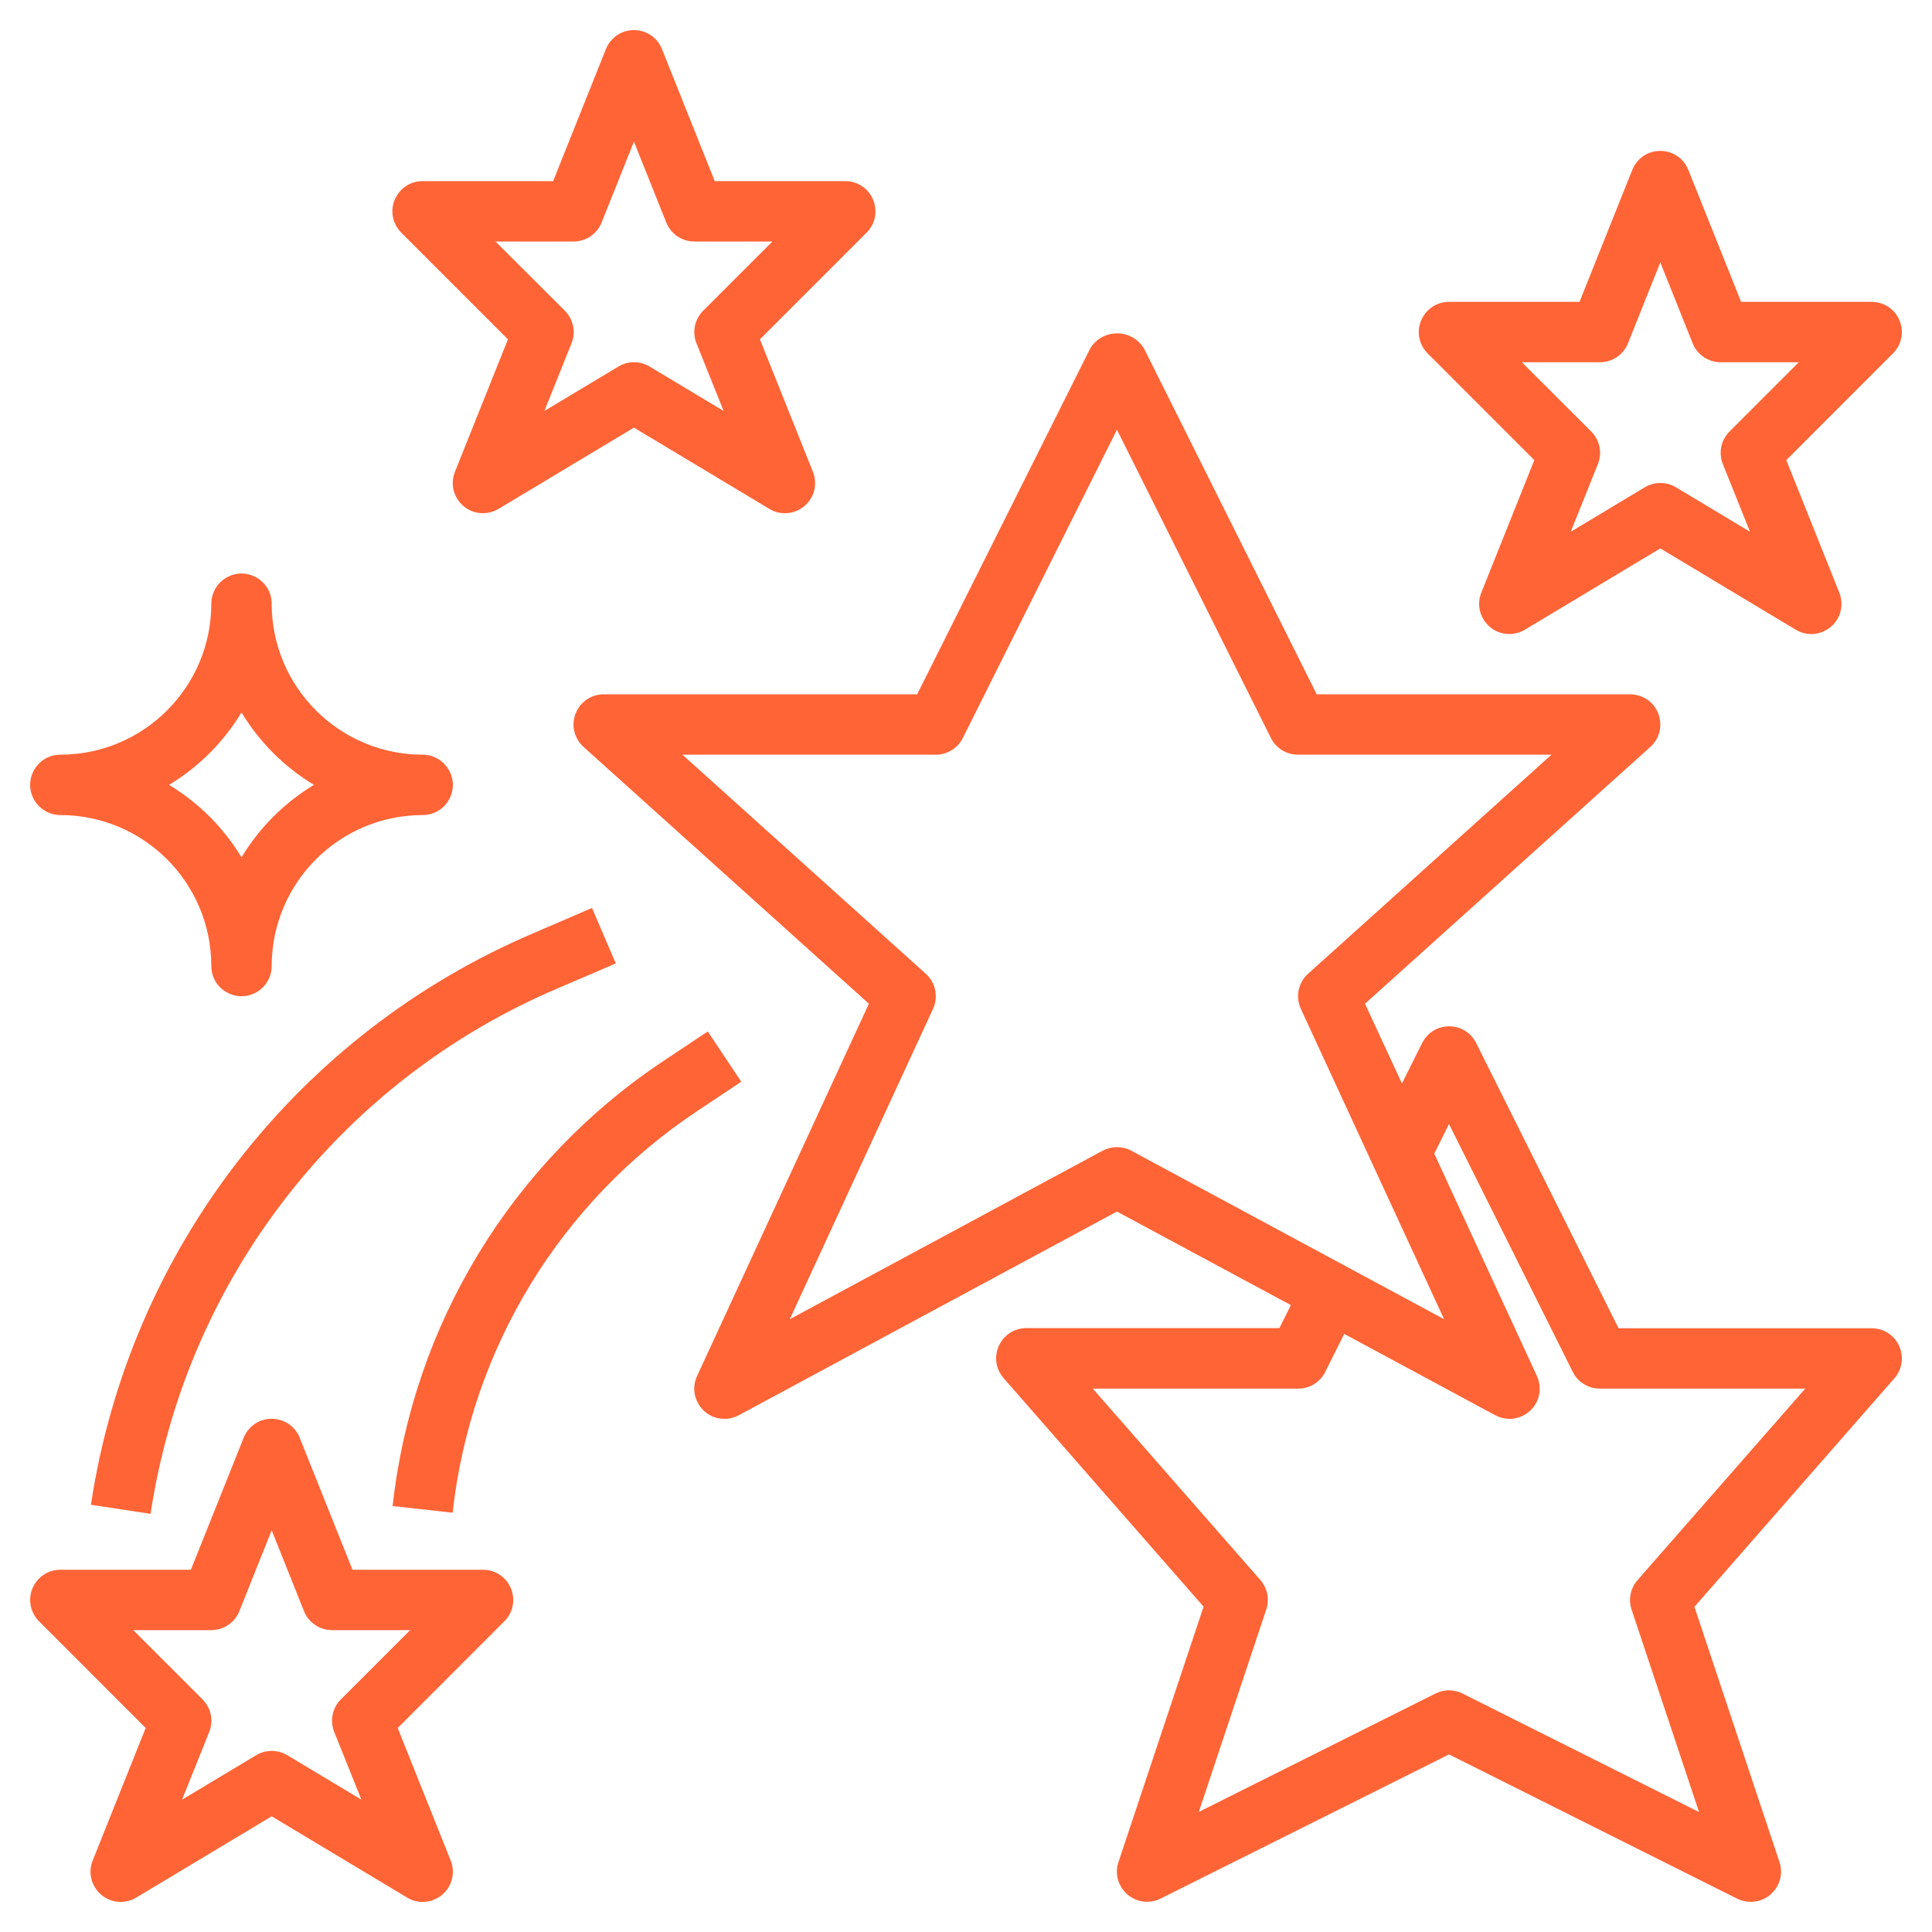
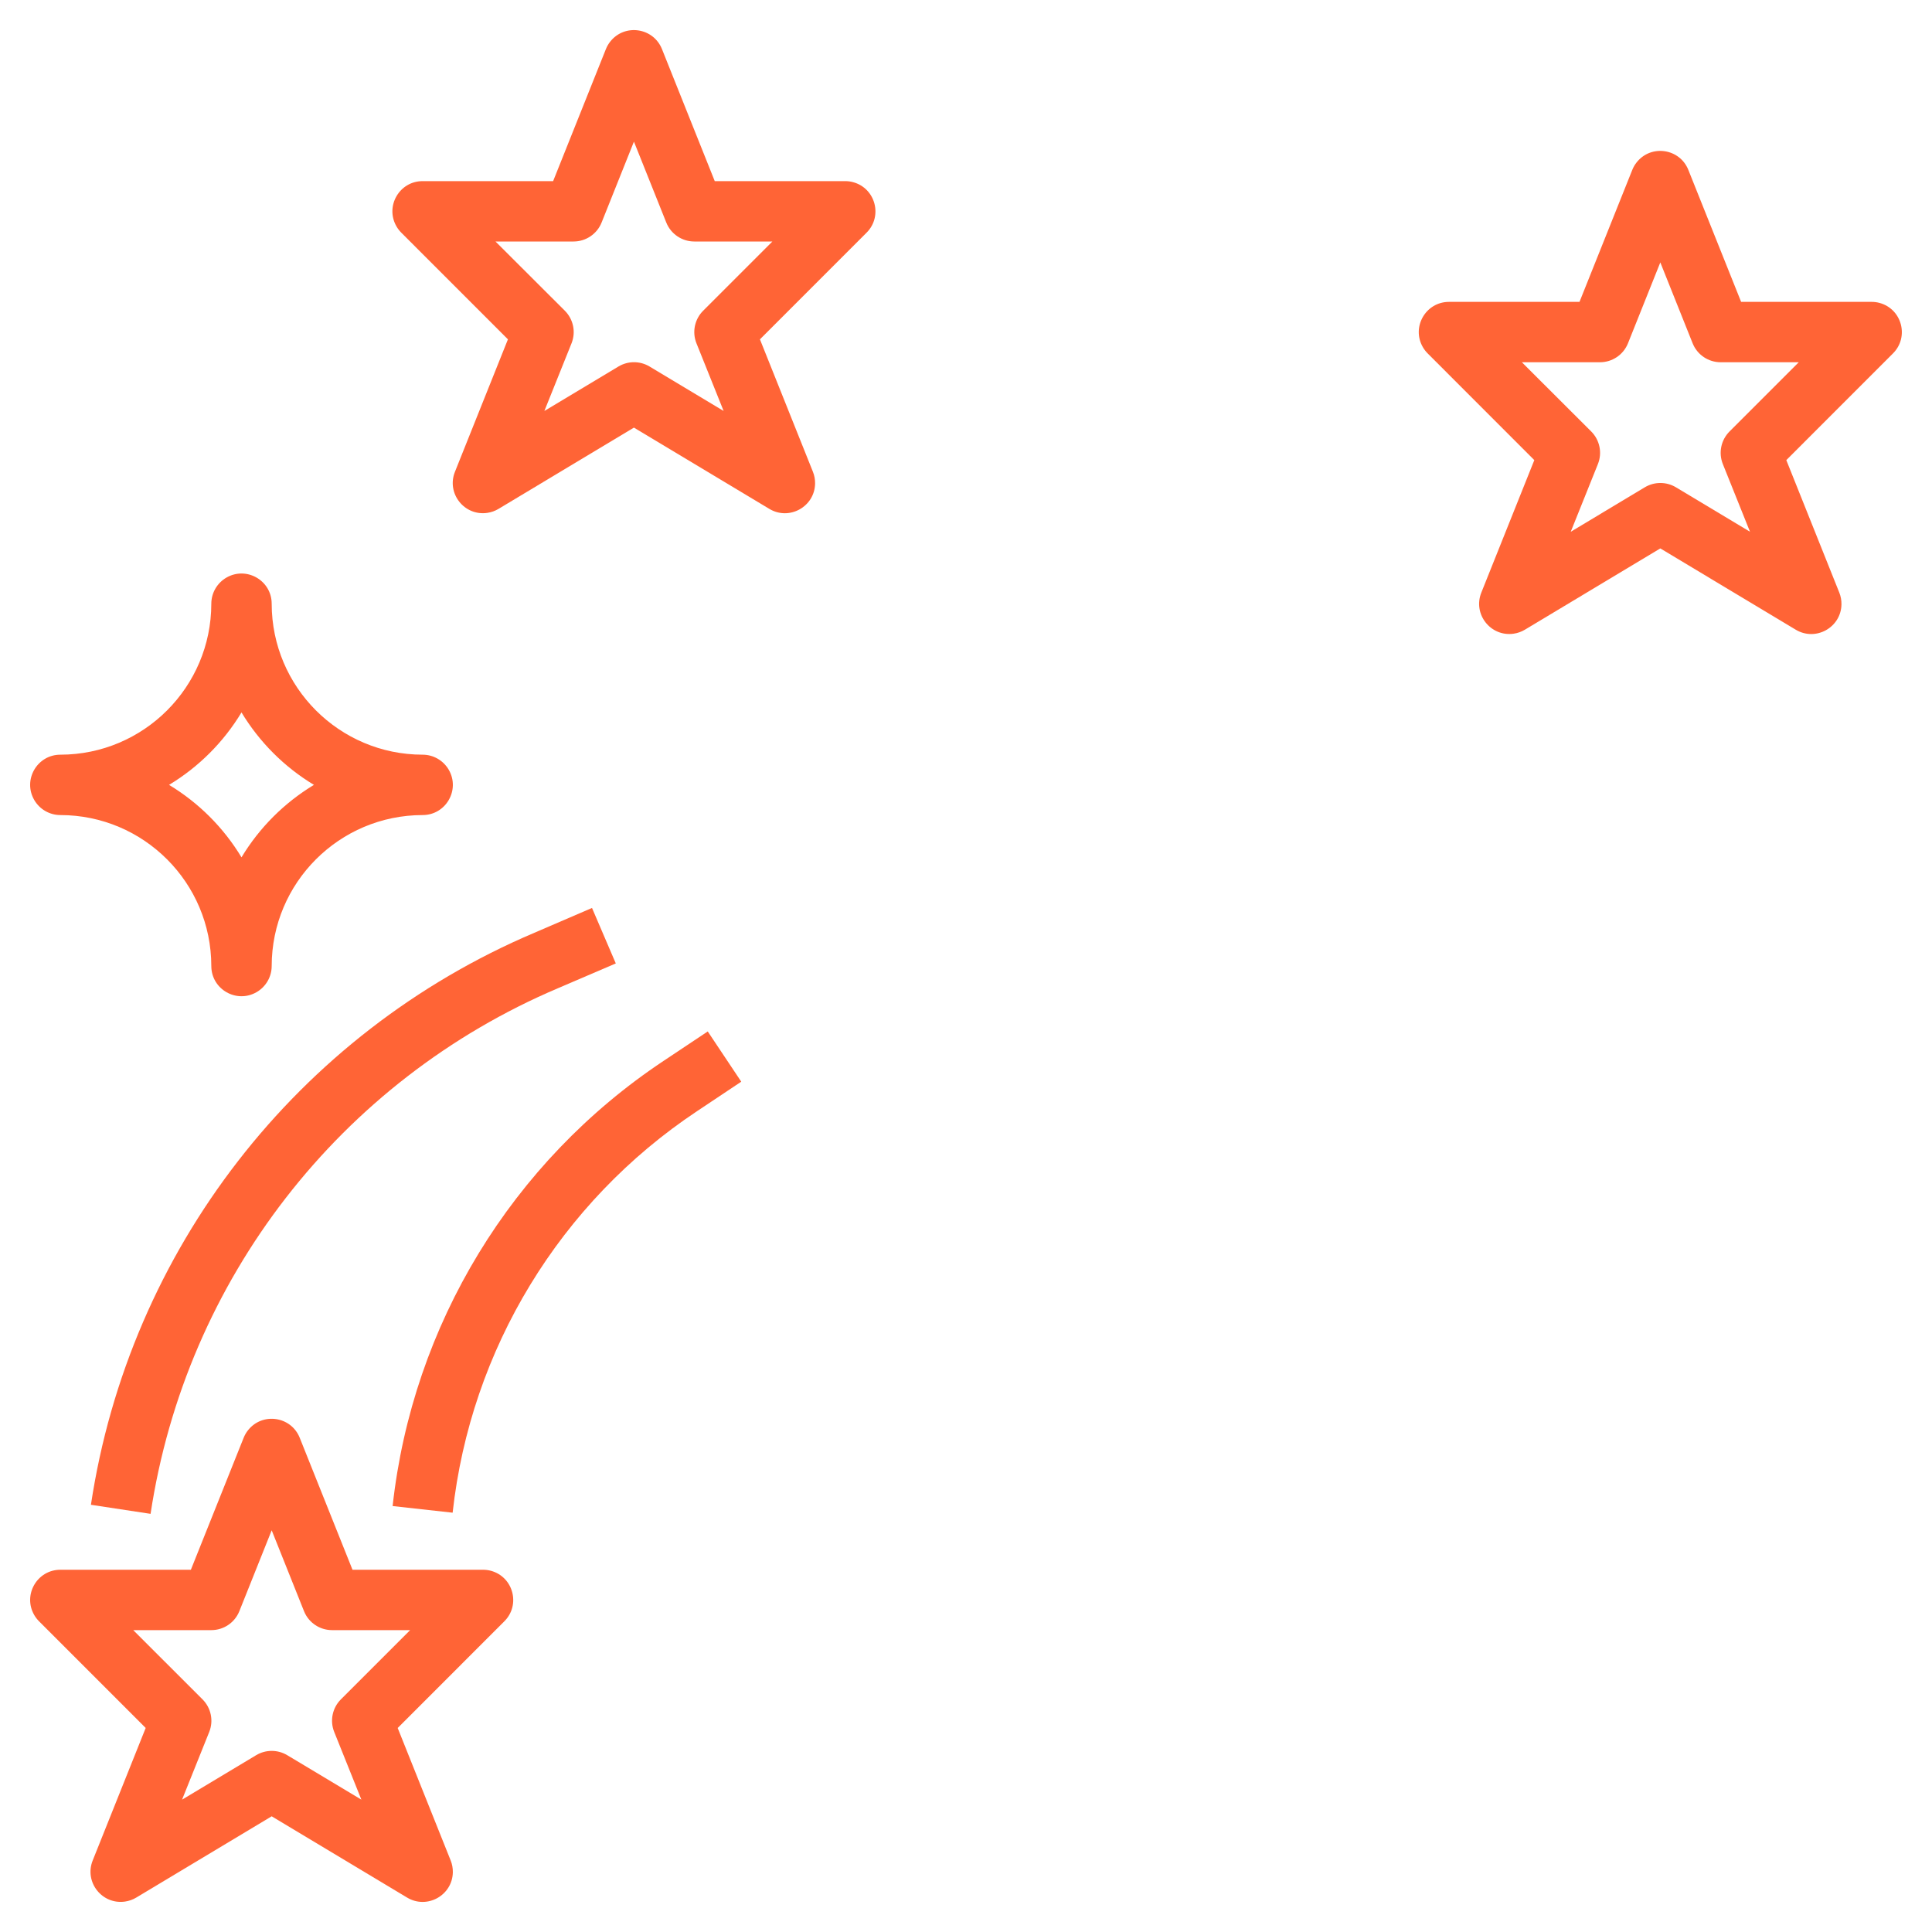
<svg xmlns="http://www.w3.org/2000/svg" viewBox="1968 2468 64 64" width="64" height="64" data-guides="{&quot;vertical&quot;:[],&quot;horizontal&quot;:[]}">
-   <path fill="#ff6436" stroke="none" fill-opacity="1" stroke-width="1" stroke-opacity="1" color="rgb(51, 51, 51)" font-size-adjust="none" id="tSvg73be7df560" title="Path 13" d="M 2030 2512 C 2027.206 2512 2024.411 2512 2021.617 2512C 2020.045 2508.851 2018.472 2505.701 2016.9 2502.552C 2016.557 2501.863 2015.596 2501.804 2015.171 2502.446C 2015.149 2502.48 2015.128 2502.515 2015.11 2502.552C 2014.887 2502.998 2014.664 2503.445 2014.441 2503.891C 2014.033 2503.011 2013.625 2502.13 2013.217 2501.25C 2016.368 2498.414 2019.518 2495.579 2022.669 2492.743C 2023.241 2492.228 2023.041 2491.287 2022.309 2491.049C 2022.209 2491.017 2022.105 2491 2022 2491C 2018.539 2491 2015.079 2491 2011.618 2491C 2009.712 2487.184 2007.806 2483.367 2005.9 2479.551C 2005.495 2478.874 2004.515 2478.874 2004.11 2479.551C 2002.201 2483.367 2000.291 2487.184 1998.382 2491C 1994.921 2491 1991.461 2491 1988 2491C 1987.23 2491 1986.749 2491.834 1987.134 2492.5C 1987.187 2492.591 1987.253 2492.673 1987.331 2492.743C 1990.482 2495.579 1993.632 2498.414 1996.783 2501.25C 1994.886 2505.36 1992.989 2509.471 1991.092 2513.581C 1990.768 2514.279 1991.322 2515.066 1992.089 2514.997C 1992.224 2514.985 1992.356 2514.946 1992.475 2514.881C 1996.65 2512.632 2000.825 2510.383 2005 2508.134C 2006.921 2509.167 2008.841 2510.201 2010.762 2511.234C 2010.635 2511.488 2010.509 2511.741 2010.382 2511.995C 2007.588 2511.995 2004.794 2511.995 2002 2511.995C 2001.23 2511.994 2000.748 2512.827 2001.133 2513.494C 2001.165 2513.551 2001.204 2513.605 2001.247 2513.654C 2003.455 2516.177 2005.662 2518.7 2007.87 2521.223C 2006.931 2524.042 2005.991 2526.86 2005.052 2529.679C 2004.806 2530.409 2005.443 2531.13 2006.197 2530.978C 2006.286 2530.961 2006.371 2530.931 2006.452 2530.89C 2009.635 2529.299 2012.817 2527.708 2016 2526.117C 2019.184 2527.711 2022.369 2529.306 2025.553 2530.9C 2025.692 2530.967 2025.845 2531.001 2026 2531C 2026.682 2530.999 2027.164 2530.331 2026.948 2529.684C 2026.009 2526.865 2025.069 2524.047 2024.13 2521.228C 2026.338 2518.705 2028.545 2516.182 2030.753 2513.659C 2031.26 2513.08 2030.951 2512.169 2030.195 2512.019C 2030.131 2512.006 2030.066 2512 2030 2512ZM 2005 2506 C 2004.834 2506 2004.671 2506.041 2004.525 2506.119C 2001.071 2507.979 1997.617 2509.84 1994.163 2511.7C 1995.745 2508.273 1997.326 2504.847 1998.908 2501.42C 1999.091 2501.022 1998.995 2500.551 1998.669 2500.258C 1995.981 2497.839 1993.294 2495.419 1990.606 2493C 1993.404 2493 1996.202 2493 1999 2493C 1999.379 2493 1999.726 2492.786 1999.895 2492.447C 2001.597 2489.043 2003.298 2485.639 2005 2482.235C 2006.7 2485.639 2008.4 2489.043 2010.1 2492.447C 2010.27 2492.788 2010.619 2493.002 2011 2493C 2013.798 2493 2016.596 2493 2019.394 2493C 2016.706 2495.419 2014.019 2497.838 2011.331 2500.257C 2011.005 2500.55 2010.909 2501.021 2011.092 2501.419C 2012.674 2504.846 2014.255 2508.273 2015.837 2511.7C 2012.383 2509.839 2008.929 2507.979 2005.475 2506.118C 2005.329 2506.04 2005.166 2506 2005 2506ZM 2022.247 2520.341 C 2022.012 2520.607 2021.936 2520.979 2022.047 2521.316C 2022.792 2523.553 2023.538 2525.789 2024.283 2528.026C 2021.671 2526.717 2019.059 2525.409 2016.447 2524.1C 2016.166 2523.959 2015.834 2523.959 2015.553 2524.1C 2012.939 2525.407 2010.326 2526.715 2007.712 2528.022C 2008.457 2525.785 2009.203 2523.549 2009.948 2521.312C 2010.059 2520.975 2009.983 2520.603 2009.748 2520.337C 2007.899 2518.225 2006.049 2516.112 2004.2 2514C 2006.467 2514 2008.733 2514 2011 2514C 2011.381 2514.002 2011.73 2513.788 2011.9 2513.447C 2012.11 2513.027 2012.319 2512.607 2012.529 2512.187C 2014.196 2513.085 2015.862 2513.982 2017.529 2514.88C 2018.206 2515.246 2019.026 2514.742 2019.004 2513.972C 2019 2513.837 2018.969 2513.703 2018.912 2513.58C 2017.779 2511.125 2016.645 2508.671 2015.512 2506.216C 2015.675 2505.889 2015.837 2505.562 2016 2505.235C 2017.367 2507.972 2018.733 2510.709 2020.1 2513.446C 2020.27 2513.787 2020.619 2514.002 2021 2514C 2023.267 2514 2025.533 2514 2027.8 2514C 2025.949 2516.114 2024.098 2518.227 2022.247 2520.341Z" />
  <path fill="#ff6436" stroke="none" fill-opacity="1" stroke-width="1" stroke-opacity="1" color="rgb(51, 51, 51)" font-size-adjust="none" id="tSvg3216ebbbcc" title="Path 14" d="M 1984 2520 C 1982.559 2520 1981.118 2520 1979.677 2520C 1979.094 2518.543 1978.512 2517.086 1977.929 2515.629C 1977.644 2514.914 1976.692 2514.775 1976.215 2515.38C 1976.155 2515.455 1976.107 2515.539 1976.071 2515.629C 1975.488 2517.086 1974.906 2518.543 1974.323 2520C 1972.882 2520 1971.441 2520 1970 2520C 1969.23 2520 1968.749 2520.834 1969.134 2521.5C 1969.178 2521.576 1969.231 2521.645 1969.293 2521.707C 1970.471 2522.885 1971.648 2524.063 1972.826 2525.241C 1972.241 2526.704 1971.656 2528.167 1971.071 2529.63C 1970.784 2530.344 1971.379 2531.101 1972.141 2530.992C 1972.273 2530.973 1972.4 2530.928 1972.515 2530.859C 1974.01 2529.962 1975.505 2529.064 1977 2528.167C 1978.495 2529.064 1979.99 2529.962 1981.485 2530.859C 1982.144 2531.256 1982.987 2530.79 1983.001 2530.021C 1983.003 2529.887 1982.979 2529.754 1982.929 2529.63C 1982.344 2528.167 1981.759 2526.705 1981.174 2525.242C 1982.352 2524.064 1983.529 2522.886 1984.707 2521.708C 1985.252 2521.164 1985.004 2520.235 1984.261 2520.034C 1984.176 2520.011 1984.088 2520 1984 2520ZM 1979.293 2524.293 C 1979.01 2524.576 1978.922 2525 1979.071 2525.372C 1979.371 2526.12 1979.671 2526.867 1979.971 2527.615C 1979.152 2527.124 1978.334 2526.634 1977.515 2526.143C 1977.198 2525.953 1976.802 2525.953 1976.485 2526.143C 1975.667 2526.634 1974.849 2527.125 1974.031 2527.616C 1974.331 2526.868 1974.631 2526.121 1974.931 2525.373C 1975.08 2525.001 1974.992 2524.577 1974.709 2524.294C 1973.944 2523.529 1973.179 2522.765 1972.414 2522C 1973.276 2522 1974.138 2522 1975 2522C 1975.409 2522 1975.777 2521.752 1975.929 2521.372C 1976.286 2520.479 1976.643 2519.586 1977 2518.693C 1977.357 2519.586 1977.714 2520.48 1978.071 2521.373C 1978.223 2521.752 1978.591 2522 1979 2522C 1979.862 2522 1980.724 2522 1981.586 2522C 1980.822 2522.764 1980.057 2523.529 1979.293 2524.293Z" />
  <path fill="#ff6436" stroke="none" fill-opacity="1" stroke-width="1" stroke-opacity="1" color="rgb(51, 51, 51)" font-size-adjust="none" id="tSvg5faede1b45" title="Path 15" d="M 1984.826 2479.241 C 1984.241 2480.703 1983.656 2482.166 1983.071 2483.628C 1982.784 2484.342 1983.379 2485.099 1984.141 2484.99C 1984.273 2484.971 1984.4 2484.926 1984.515 2484.857C 1986.01 2483.96 1987.505 2483.062 1989 2482.165C 1990.495 2483.062 1991.99 2483.96 1993.485 2484.857C 1994.144 2485.254 1994.987 2484.788 1995.001 2484.019C 1995.003 2483.885 1994.979 2483.752 1994.929 2483.628C 1994.344 2482.166 1993.759 2480.703 1993.174 2479.241C 1994.352 2478.063 1995.529 2476.885 1996.707 2475.707C 1997.251 2475.163 1997.002 2474.233 1996.258 2474.034C 1996.174 2474.011 1996.087 2474 1996 2474C 1994.559 2474 1993.118 2474 1991.677 2474C 1991.094 2472.542 1990.512 2471.085 1989.929 2469.627C 1989.644 2468.912 1988.692 2468.773 1988.215 2469.378C 1988.155 2469.453 1988.107 2469.537 1988.071 2469.627C 1987.488 2471.085 1986.906 2472.542 1986.323 2474C 1984.882 2474 1983.441 2474 1982 2474C 1981.23 2474 1980.749 2474.834 1981.134 2475.5C 1981.178 2475.576 1981.231 2475.645 1981.293 2475.707C 1982.471 2476.885 1983.648 2478.063 1984.826 2479.241ZM 1987 2476 C 1987.409 2476 1987.777 2475.751 1987.929 2475.371C 1988.286 2474.478 1988.643 2473.585 1989 2472.692C 1989.357 2473.585 1989.714 2474.478 1990.071 2475.371C 1990.223 2475.751 1990.591 2476 1991 2476C 1991.862 2476 1992.724 2476 1993.586 2476C 1992.822 2476.764 1992.057 2477.529 1991.293 2478.293C 1991.01 2478.576 1990.922 2479 1991.071 2479.372C 1991.371 2480.119 1991.671 2480.867 1991.971 2481.614C 1991.153 2481.123 1990.335 2480.632 1989.517 2480.141C 1989.2 2479.951 1988.804 2479.951 1988.487 2480.141C 1987.669 2480.632 1986.851 2481.123 1986.033 2481.614C 1986.333 2480.867 1986.633 2480.119 1986.933 2479.372C 1987.082 2479 1986.994 2478.576 1986.711 2478.293C 1985.945 2477.529 1985.18 2476.764 1984.414 2476C 1985.276 2476 1986.138 2476 1987 2476Z" />
  <path fill="#ff6436" stroke="none" fill-opacity="1" stroke-width="1" stroke-opacity="1" color="rgb(51, 51, 51)" font-size-adjust="none" id="tSvg1289df3cfa5" title="Path 16" d="M 2018.826 2483.242 C 2018.241 2484.705 2017.656 2486.167 2017.071 2487.63C 2016.784 2488.344 2017.379 2489.101 2018.141 2488.992C 2018.273 2488.973 2018.4 2488.928 2018.515 2488.859C 2020.01 2487.962 2021.505 2487.064 2023 2486.167C 2024.495 2487.064 2025.99 2487.962 2027.485 2488.859C 2028.144 2489.256 2028.987 2488.79 2029.001 2488.021C 2029.003 2487.887 2028.979 2487.754 2028.929 2487.63C 2028.344 2486.167 2027.759 2484.705 2027.174 2483.242C 2028.352 2482.064 2029.529 2480.886 2030.707 2479.708C 2031.252 2479.164 2031.004 2478.235 2030.261 2478.034C 2030.176 2478.011 2030.088 2478 2030 2478C 2028.559 2478 2027.118 2478 2025.677 2478C 2025.094 2476.543 2024.512 2475.086 2023.929 2473.629C 2023.644 2472.914 2022.692 2472.775 2022.215 2473.38C 2022.155 2473.455 2022.107 2473.539 2022.071 2473.629C 2021.488 2475.086 2020.906 2476.543 2020.323 2478C 2018.882 2478 2017.441 2478 2016 2478C 2015.23 2478 2014.749 2478.834 2015.134 2479.5C 2015.178 2479.576 2015.231 2479.645 2015.293 2479.707C 2016.471 2480.885 2017.648 2482.064 2018.826 2483.242ZM 2021 2480 C 2021.409 2480 2021.777 2479.752 2021.929 2479.372C 2022.286 2478.479 2022.643 2477.586 2023 2476.693C 2023.357 2477.586 2023.714 2478.48 2024.071 2479.373C 2024.223 2479.752 2024.591 2480 2025 2480C 2025.862 2480 2026.724 2480 2027.586 2480C 2026.822 2480.764 2026.057 2481.529 2025.293 2482.293C 2025.01 2482.576 2024.922 2483 2025.071 2483.372C 2025.371 2484.12 2025.671 2484.867 2025.971 2485.615C 2025.153 2485.124 2024.335 2484.633 2023.517 2484.142C 2023.2 2483.952 2022.804 2483.952 2022.487 2484.142C 2021.669 2484.633 2020.851 2485.124 2020.033 2485.615C 2020.333 2484.867 2020.633 2484.12 2020.933 2483.372C 2021.082 2483 2020.994 2482.576 2020.711 2482.293C 2019.945 2481.529 2019.18 2480.764 2018.414 2480C 2019.276 2480 2020.138 2480 2021 2480Z" />
  <path fill="#ff6436" stroke="none" fill-opacity="1" stroke-width="1" stroke-opacity="1" color="rgb(51, 51, 51)" font-size-adjust="none" id="tSvg41f1326e6" title="Path 17" d="M 1971.012 2517.848 C 1971.671 2517.948 1972.329 2518.048 1972.988 2518.148C 1974.157 2510.392 1979.268 2503.799 1986.488 2500.734C 1987.125 2500.461 1987.762 2500.188 1988.399 2499.915C 1988.136 2499.302 1987.874 2498.69 1987.611 2498.077C 1986.974 2498.351 1986.337 2498.626 1985.7 2498.9C 1977.844 2502.235 1972.283 2509.409 1971.012 2517.848Z" />
  <path fill="#ff6436" stroke="none" fill-opacity="1" stroke-width="1" stroke-opacity="1" color="rgb(51, 51, 51)" font-size-adjust="none" id="tSvg62dea05336" title="Path 18" d="M 1992.555 2503.832 C 1992.185 2503.277 1991.815 2502.723 1991.445 2502.168C 1990.956 2502.494 1990.468 2502.819 1989.979 2503.145C 1984.952 2506.489 1981.666 2511.889 1981.006 2517.89C 1981.669 2517.963 1982.331 2518.037 1982.994 2518.11C 1983.59 2512.697 1986.555 2507.826 1991.089 2504.81C 1991.578 2504.484 1992.066 2504.158 1992.555 2503.832Z" />
  <path fill="#ff6436" stroke="none" fill-opacity="1" stroke-width="1" stroke-opacity="1" color="rgb(51, 51, 51)" font-size-adjust="none" id="tSvgef87cef82c" title="Path 19" d="M 1970 2495 C 1972.76 2495.003 1974.997 2497.24 1975 2500C 1975 2500.77 1975.833 2501.251 1976.5 2500.866C 1976.809 2500.687 1977 2500.357 1977 2500C 1977.003 2497.24 1979.24 2495.003 1982 2495C 1982.77 2495 1983.251 2494.167 1982.866 2493.5C 1982.687 2493.191 1982.357 2493 1982 2493C 1979.24 2492.997 1977.003 2490.76 1977 2488C 1977 2487.23 1976.167 2486.749 1975.5 2487.134C 1975.191 2487.313 1975 2487.643 1975 2488C 1974.997 2490.76 1972.76 2492.997 1970 2493C 1969.23 2493 1968.749 2493.833 1969.134 2494.5C 1969.313 2494.809 1969.643 2495 1970 2495ZM 1976 2491.6 C 1976.593 2492.583 1977.417 2493.407 1978.4 2494C 1977.417 2494.593 1976.593 2495.417 1976 2496.4C 1975.407 2495.417 1974.583 2494.593 1973.6 2494C 1974.583 2493.407 1975.407 2492.583 1976 2491.6Z" />
  <defs />
</svg>